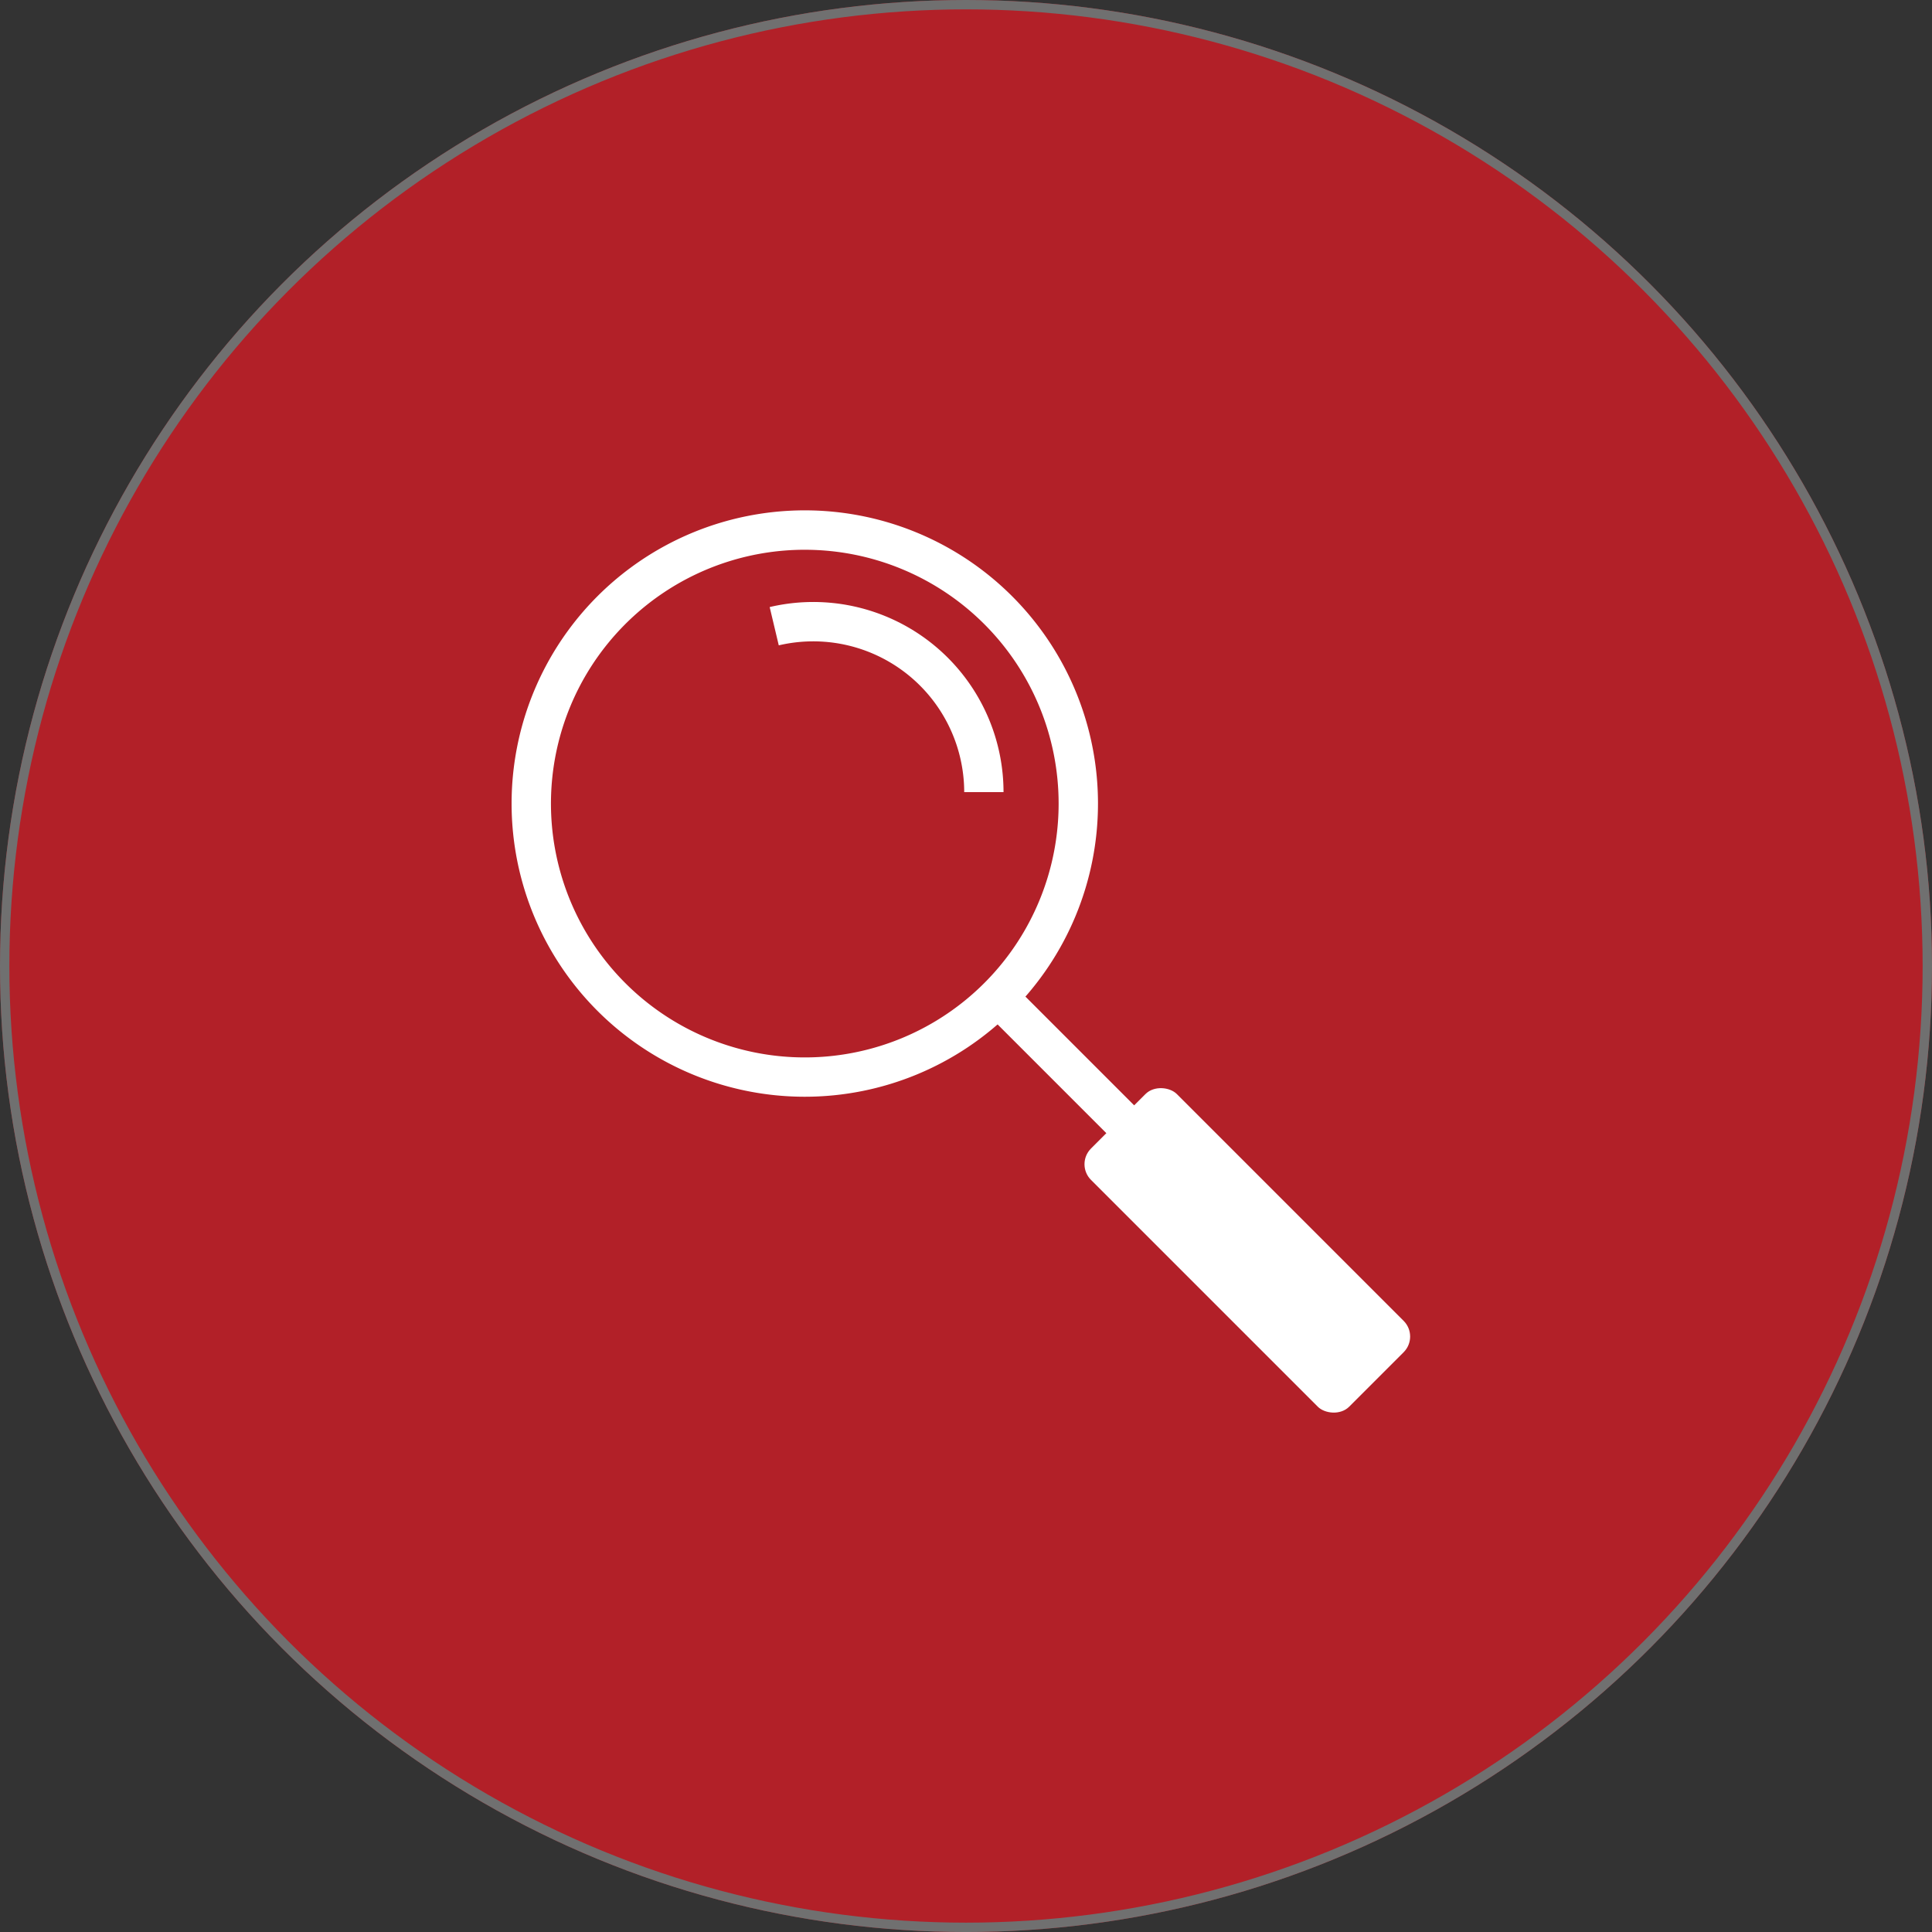
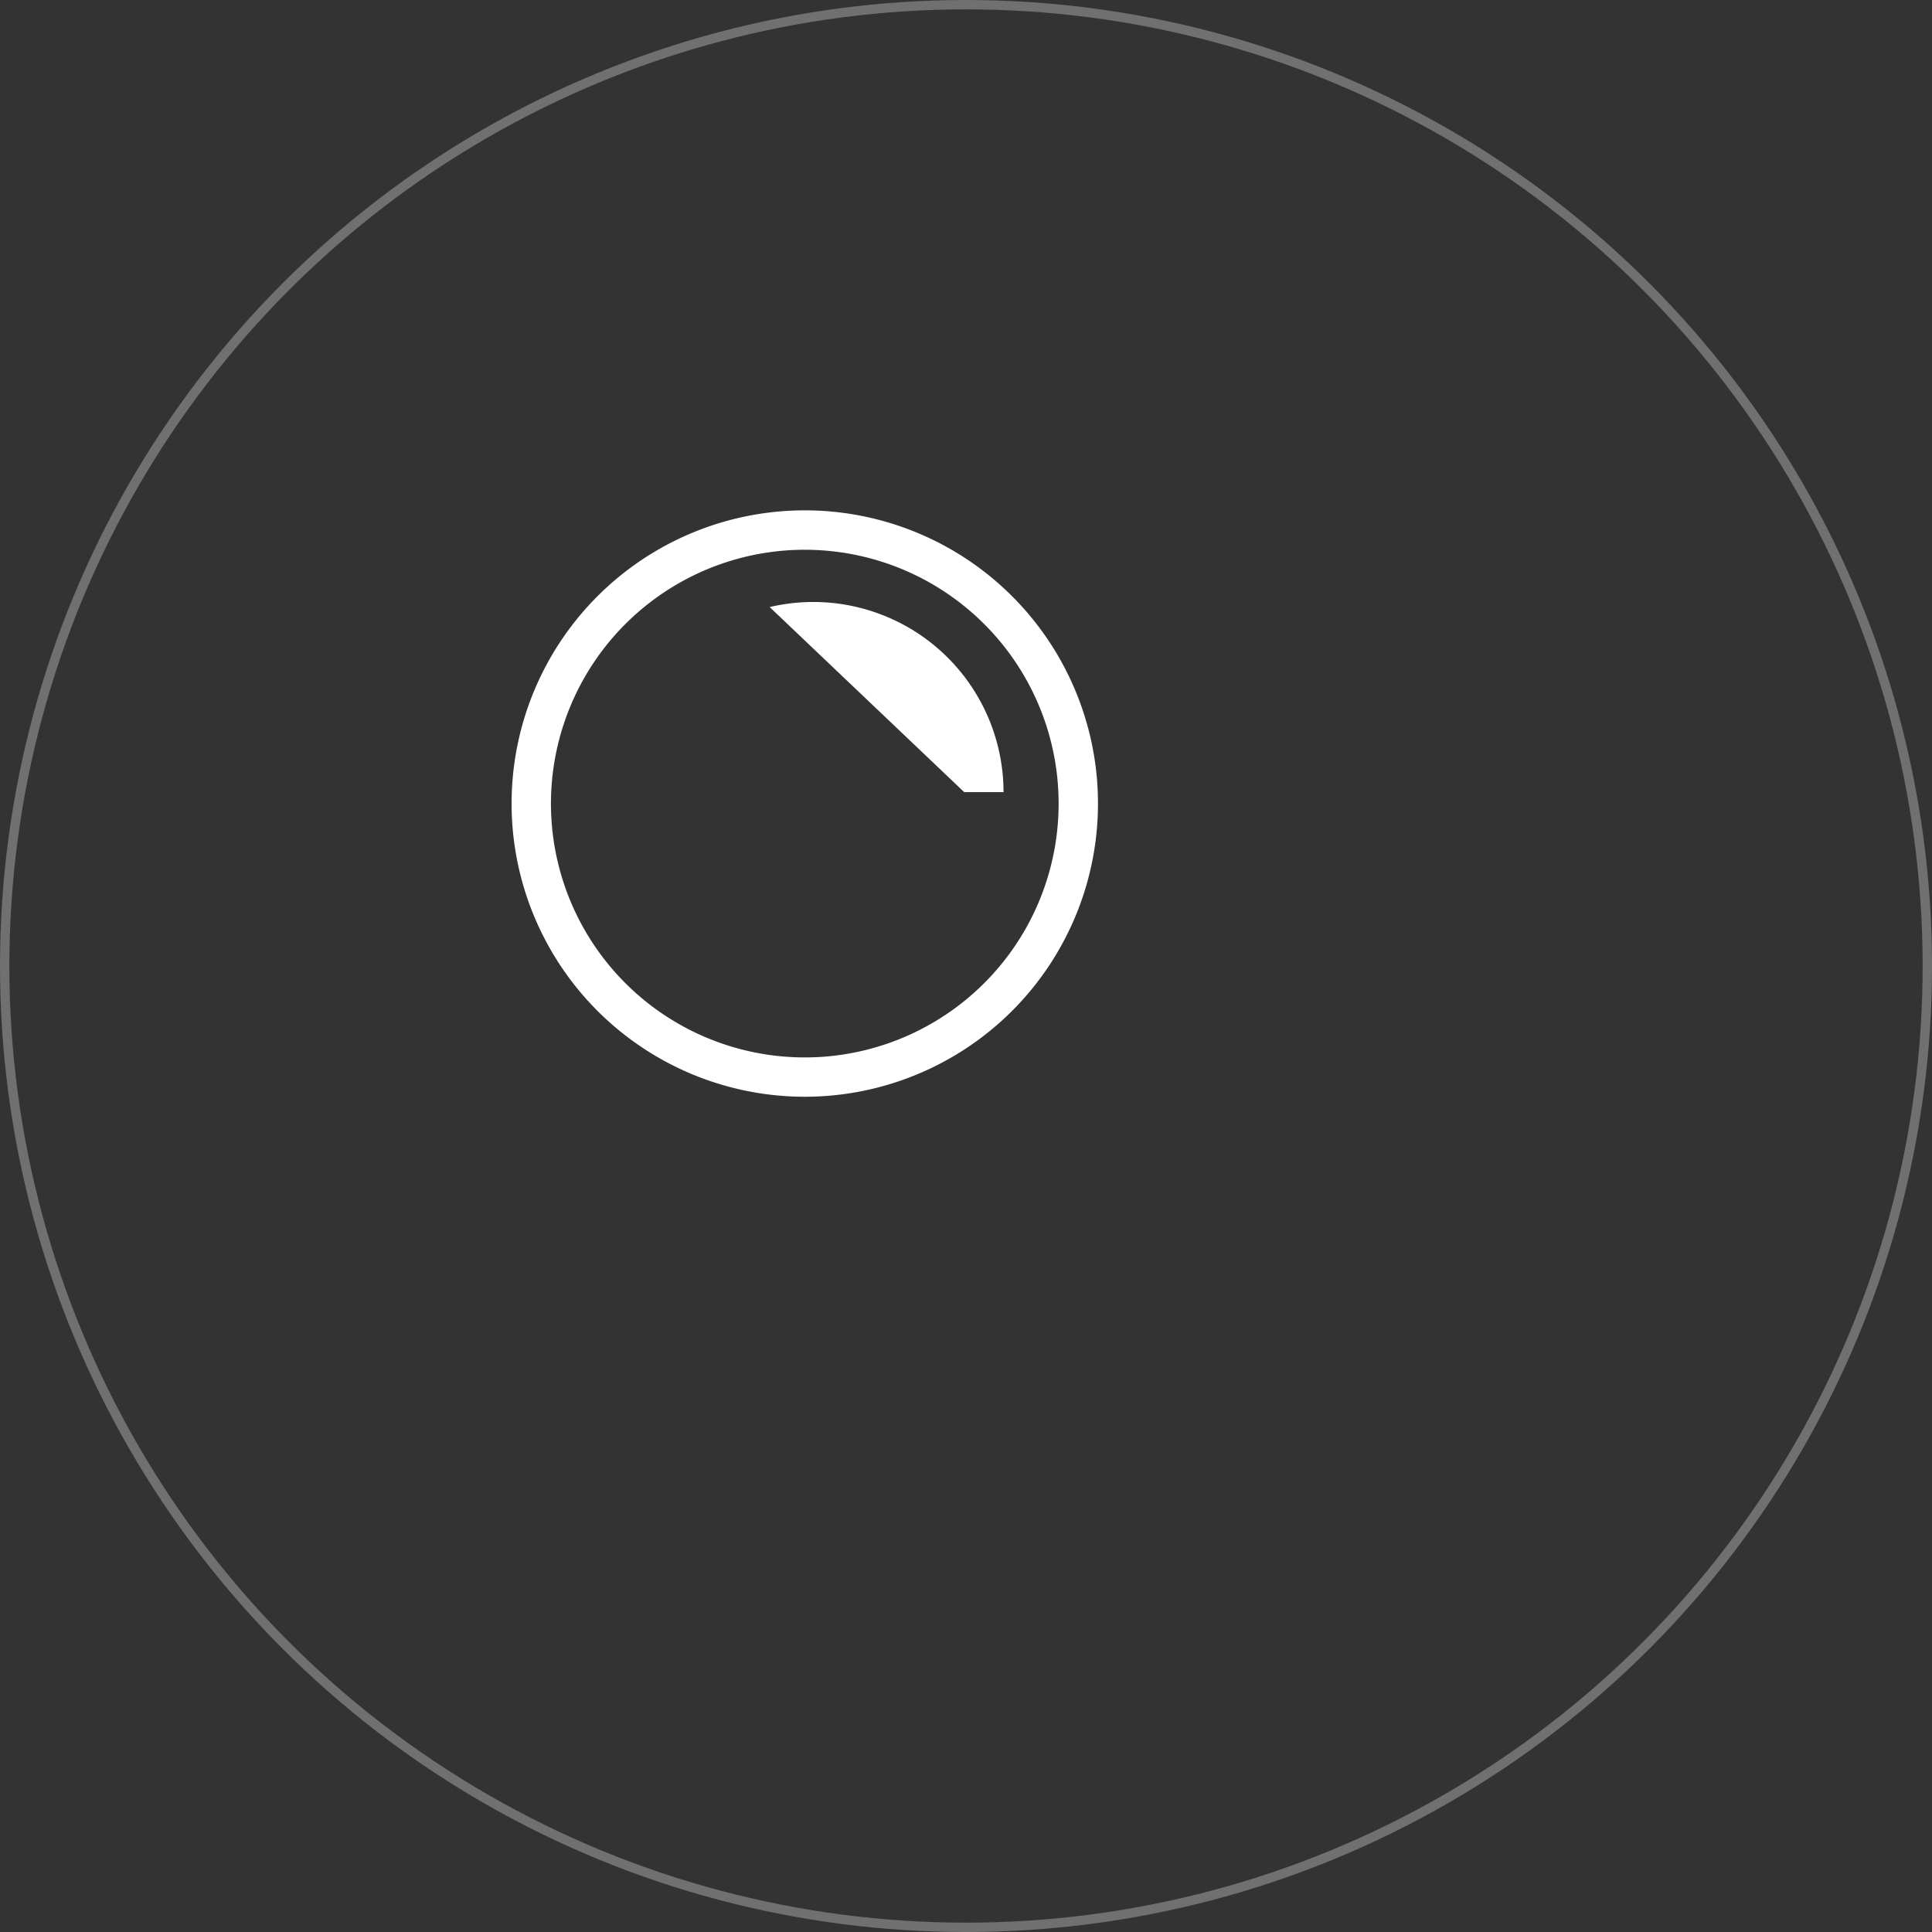
<svg xmlns="http://www.w3.org/2000/svg" width="206.396" height="206.399" viewBox="0 0 206.396 206.399">
  <rect x="0" y="0" width="206.396" height="206.399" fill="#333333" stroke="none" />
  <g id="Group_179" data-name="Group 179" transform="translate(0 0.001)">
    <g id="Ellipse_3" data-name="Ellipse 3" transform="translate(0 -0.001)" fill="#b22028" stroke="#707070" stroke-width="1">
-       <ellipse cx="103.198" cy="103.199" rx="103.198" ry="103.199" stroke="none" />
      <ellipse cx="103.198" cy="103.199" rx="102.698" ry="102.699" fill="none" />
    </g>
    <g id="design" transform="translate(54.655 54.521)">
      <path id="Path_16" data-name="Path 16" d="M57.717,88.573A31.322,31.322,0,1,1,89.033,57.255,31.323,31.323,0,0,1,57.717,88.573Zm0-58.434A27.117,27.117,0,1,0,84.828,57.255,27.118,27.118,0,0,0,57.717,30.14Z" transform="translate(-26.39 -25.93)" fill="#fff" />
-       <rect id="Rectangle_266" data-name="Rectangle 266" width="4.204" height="35.289" transform="translate(50.473 53.473) rotate(-45)" fill="#fff" />
-       <path id="Path_17" data-name="Path 17" d="M103.833,64.871h-4.2A16.128,16.128,0,0,0,79.822,49.189L78.85,45.1a20.322,20.322,0,0,1,24.983,19.771Z" transform="translate(-51.281 -34.769)" fill="#fff" />
-       <rect id="Rectangle_267" data-name="Rectangle 267" width="12.97" height="39.005" rx="2.37" transform="translate(96.972 88.261) rotate(135)" fill="#fff" />
+       <path id="Path_17" data-name="Path 17" d="M103.833,64.871h-4.2L78.85,45.1a20.322,20.322,0,0,1,24.983,19.771Z" transform="translate(-51.281 -34.769)" fill="#fff" />
    </g>
  </g>
</svg>